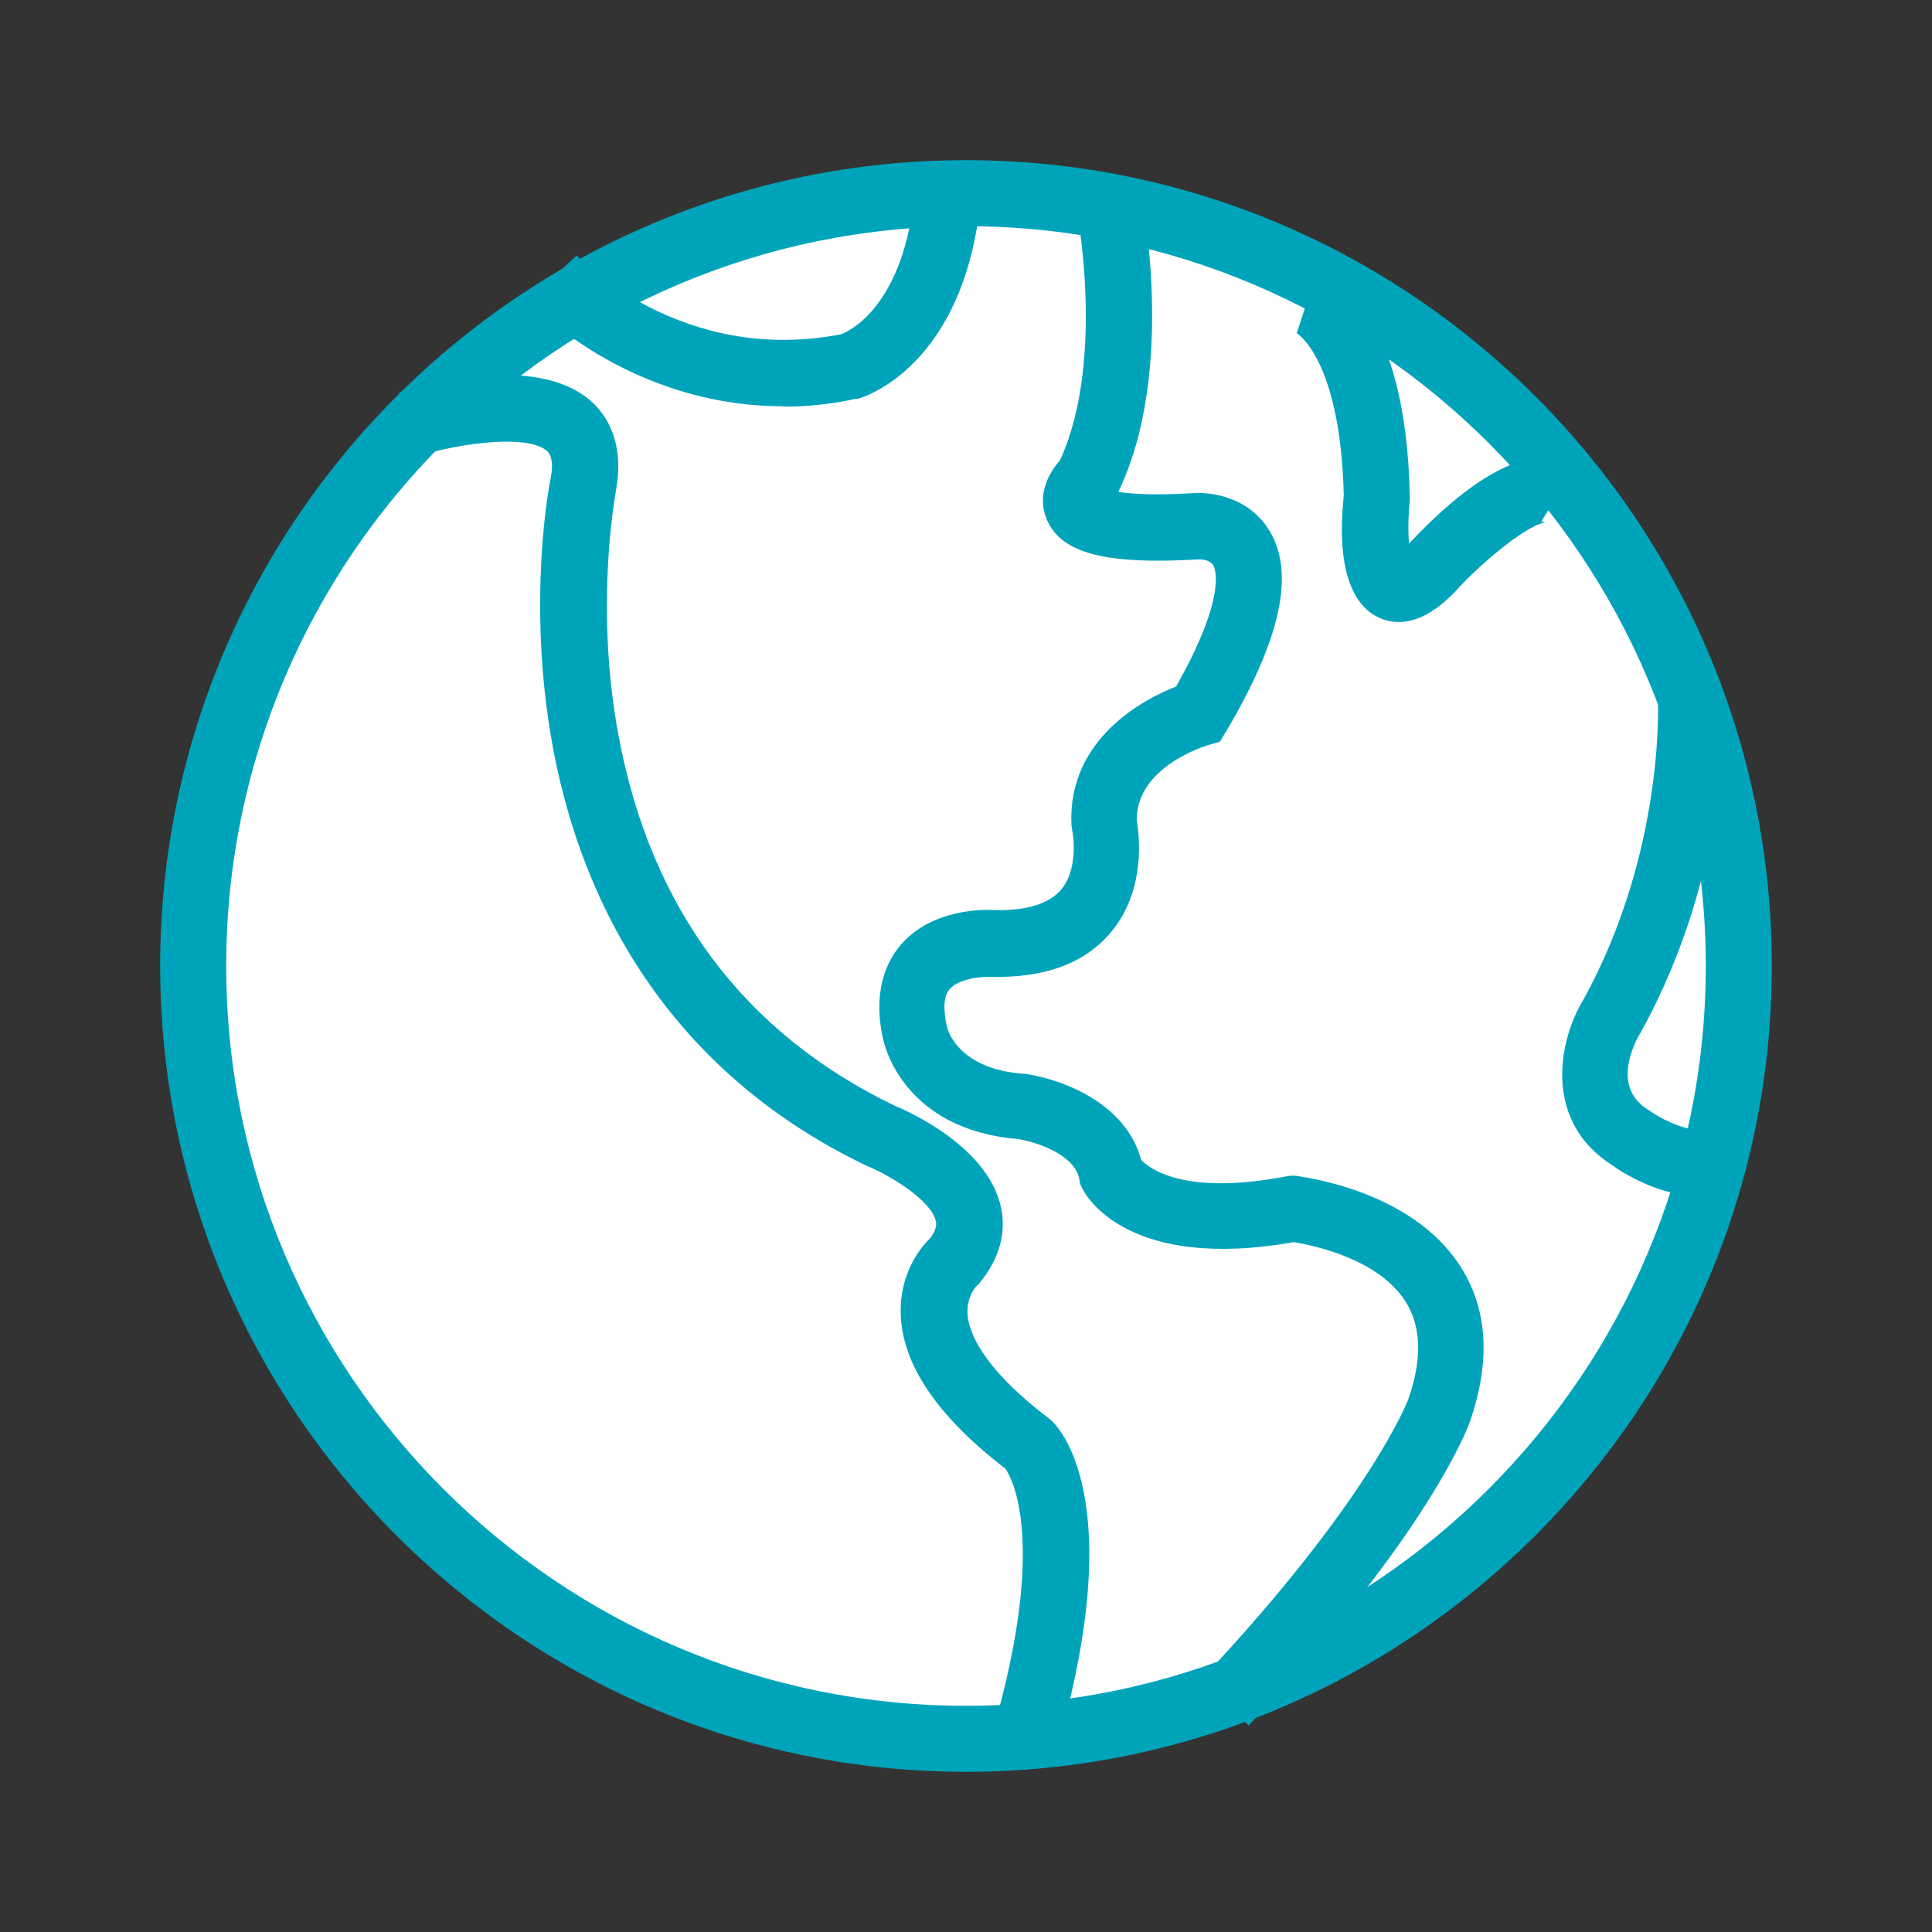
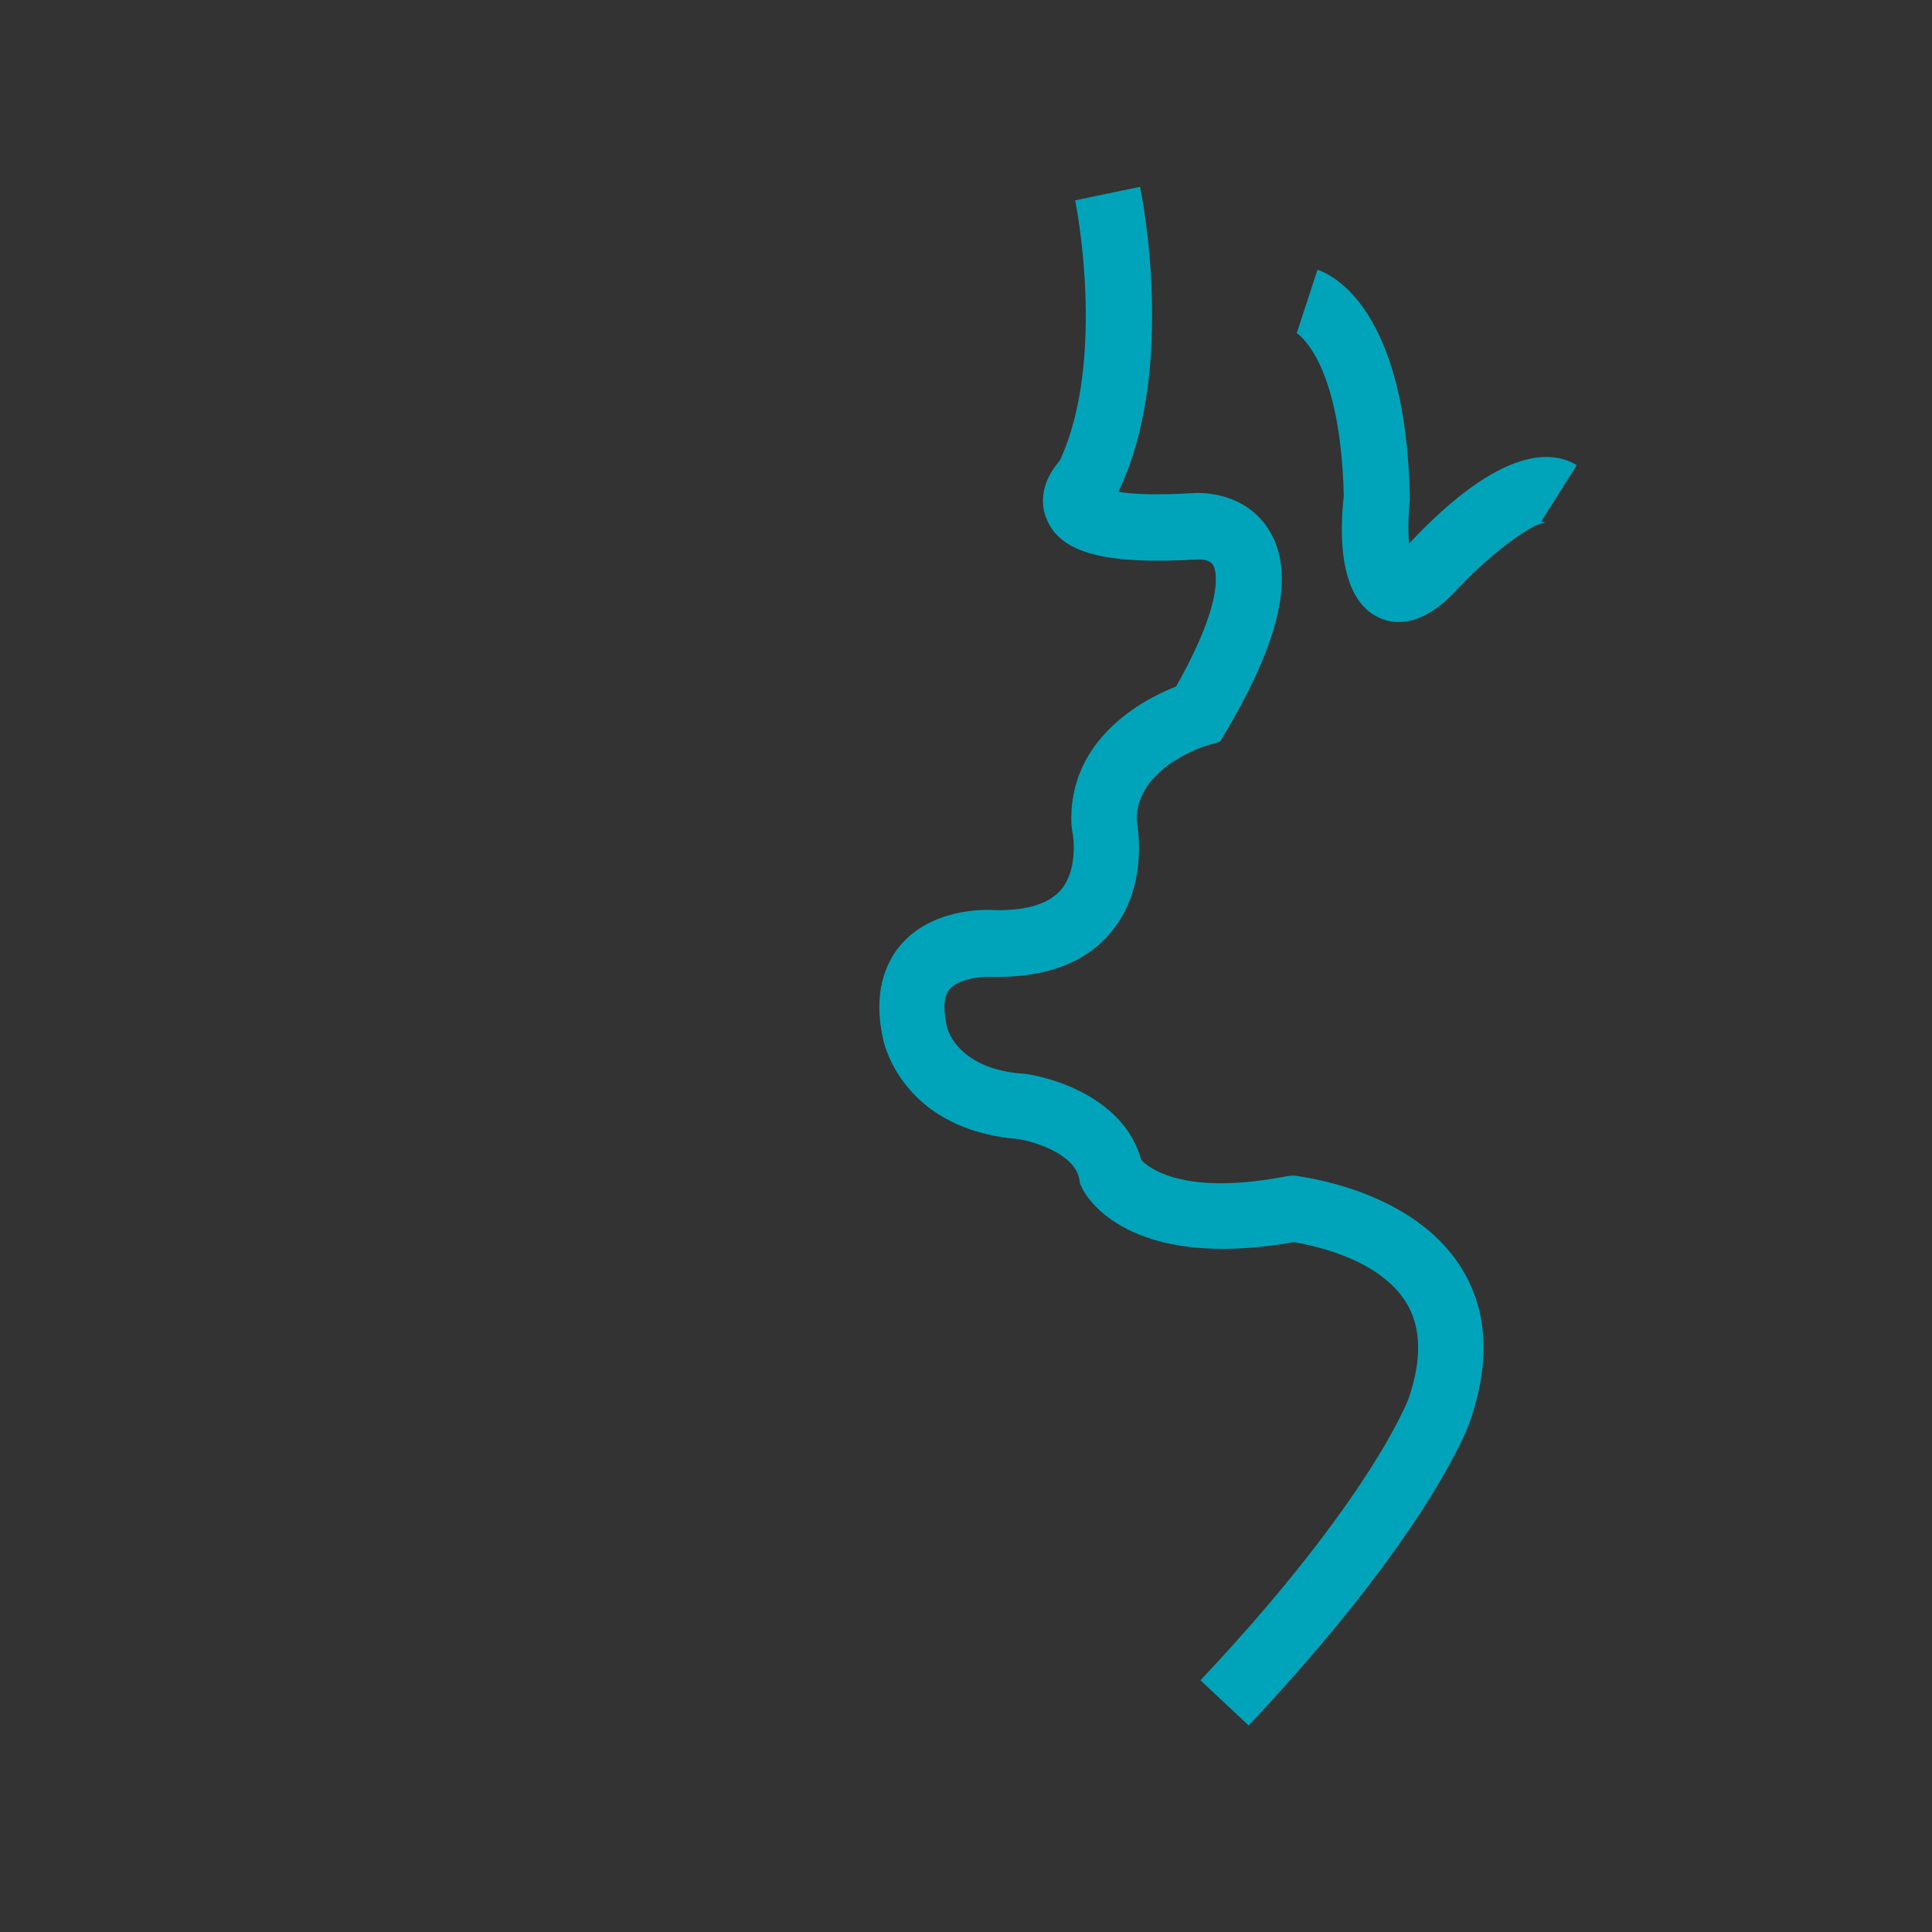
<svg xmlns="http://www.w3.org/2000/svg" id="Global_Snapshot_of_Employee_Holdings_and_SARs" viewBox="0 0 51.5 51.5">
  <rect x="0" y="0" width="51.5" height="51.5" fill="#333333" stroke="none" />
  <defs>
    <style>.cls-1{fill:#fff;}.cls-2{fill:#00a4ba;}</style>
  </defs>
-   <circle class="cls-1" cx="25.92" cy="25.27" r="20.43" />
  <g>
-     <path class="cls-2" d="M25.75,47.23c-11.85,0-21.48-9.64-21.48-21.48S13.9,4.27,25.75,4.27s21.48,9.64,21.48,21.48-9.64,21.48-21.48,21.48Zm0-41.2C14.88,6.03,6.03,14.88,6.03,25.75s8.85,19.72,19.72,19.72,19.72-8.85,19.72-19.72S36.62,6.03,25.75,6.03Z" />
-     <path class="cls-2" d="M28.18,46.59l-1.7-.49c1.44-5.01,.49-6.71,.32-6.95-1.82-1.4-2.76-2.79-2.79-4.14-.03-1.09,.55-1.78,.79-2.01,.19-.26,.16-.4,.14-.47-.14-.55-1.23-1.2-1.78-1.43l-.05-.02c-4.54-2.17-7.43-6.05-8.38-11.2-.7-3.84-.08-7.01-.05-7.14,.07-.35,.03-.6-.1-.72-.51-.45-2.31-.21-3.41,.13l-.53-1.69c.6-.19,3.65-1.06,5.11,.23,.43,.38,.9,1.11,.67,2.38,0,.04-.59,3.03,.07,6.55,.86,4.6,3.34,7.92,7.37,9.86,.35,.14,2.4,1.06,2.8,2.61,.13,.49,.14,1.25-.51,2.06l-.07,.09-.05,.04s-.26,.26-.24,.73c.02,.45,.34,1.41,2.17,2.8l.07,.06c.15,.14,.66,.71,.89,2.08,.29,1.7,.04,3.93-.74,6.65Z" />
-     <path class="cls-2" d="M20.88,10.83c-4.11,0-6.67-2.68-6.8-2.81l1.29-1.21c.11,.12,2.84,2.92,7.05,2.1,.17-.06,1.68-.7,1.97-3.84l1.76,.17c-.43,4.57-3.17,5.36-3.28,5.39h-.06c-.67,.15-1.32,.21-1.93,.21Z" />
    <path class="cls-2" d="M33.29,46l-1.29-1.21c4.54-4.82,5.53-7.47,5.54-7.49,.37-1.06,.35-1.94-.07-2.6-.74-1.17-2.52-1.51-2.98-1.59-4.41,.78-5.54-1.21-5.65-1.45l-.05-.11-.02-.12c-.13-.69-1.24-1.01-1.65-1.07-3.01-.25-3.53-2.48-3.56-2.58-.32-1.31,.06-2.12,.43-2.57,.84-1,2.26-.97,2.52-.95,.86,.02,1.46-.17,1.78-.55,.41-.49,.35-1.31,.29-1.58l-.02-.15c-.1-2.29,1.94-3.35,2.79-3.68,1.37-2.42,1.04-3.15,.99-3.23-.08-.15-.32-.16-.36-.16-2.52,.15-3.7-.16-4.08-1.07-.25-.6,.01-1.18,.35-1.56,1.26-2.71,.42-6.9,.41-6.94l1.73-.36c.04,.2,.99,4.88-.58,8.13,.35,.06,.98,.1,2.08,.03,.14,0,1.32-.03,1.95,1.01,.68,1.12,.31,2.86-1.14,5.32l-.18,.3-.34,.1c-.07,.02-1.88,.58-1.88,1.98,.07,.41,.25,1.86-.67,2.98-.69,.84-1.76,1.24-3.21,1.21h-.04c-.24-.01-.83,.05-1.07,.33-.2,.24-.14,.69-.06,1.03,.03,.11,.34,1.09,2,1.22h.05c.99,.14,2.71,.77,3.12,2.3,.21,.22,1.13,.96,3.85,.44l.13-.02h.13c.13,.03,3.08,.35,4.4,2.42,.73,1.14,.81,2.53,.25,4.14-.04,.12-1.07,2.97-5.92,8.12Z" />
    <path class="cls-2" d="M37.28,16.58c-.19,0-.37-.04-.55-.13-.54-.26-1.14-1.04-.91-3.24-.09-3.72-1.29-4.36-1.3-4.36,.03,.02,.05,.02,.05,.02l.55-1.68c.39,.13,2.36,1.03,2.46,6.04v.06s0,.06,0,.06c-.04,.38-.05,.81-.02,1.14,2.51-2.68,3.87-2.46,4.47-2.09l-.94,1.49c.05,.03,.1,.04,.12,.04h0c-.38,0-1.58,.91-2.46,1.88l-.03,.03c-.5,.5-.98,.74-1.43,.74Z" />
-     <path class="cls-2" d="M45.39,31.9c-1.16,0-2.19-.67-2.4-.83-1.83-1.15-1.48-3.26-.79-4.41,2.19-3.96,2-8.01,1.99-8.05l1.76-.1c.01,.19,.23,4.6-2.22,9.02l-.02,.03c-.13,.23-.77,1.41,.22,2.02l.06,.04c.19,.14,.83,.51,1.39,.51v1.77Z" />
  </g>
</svg>